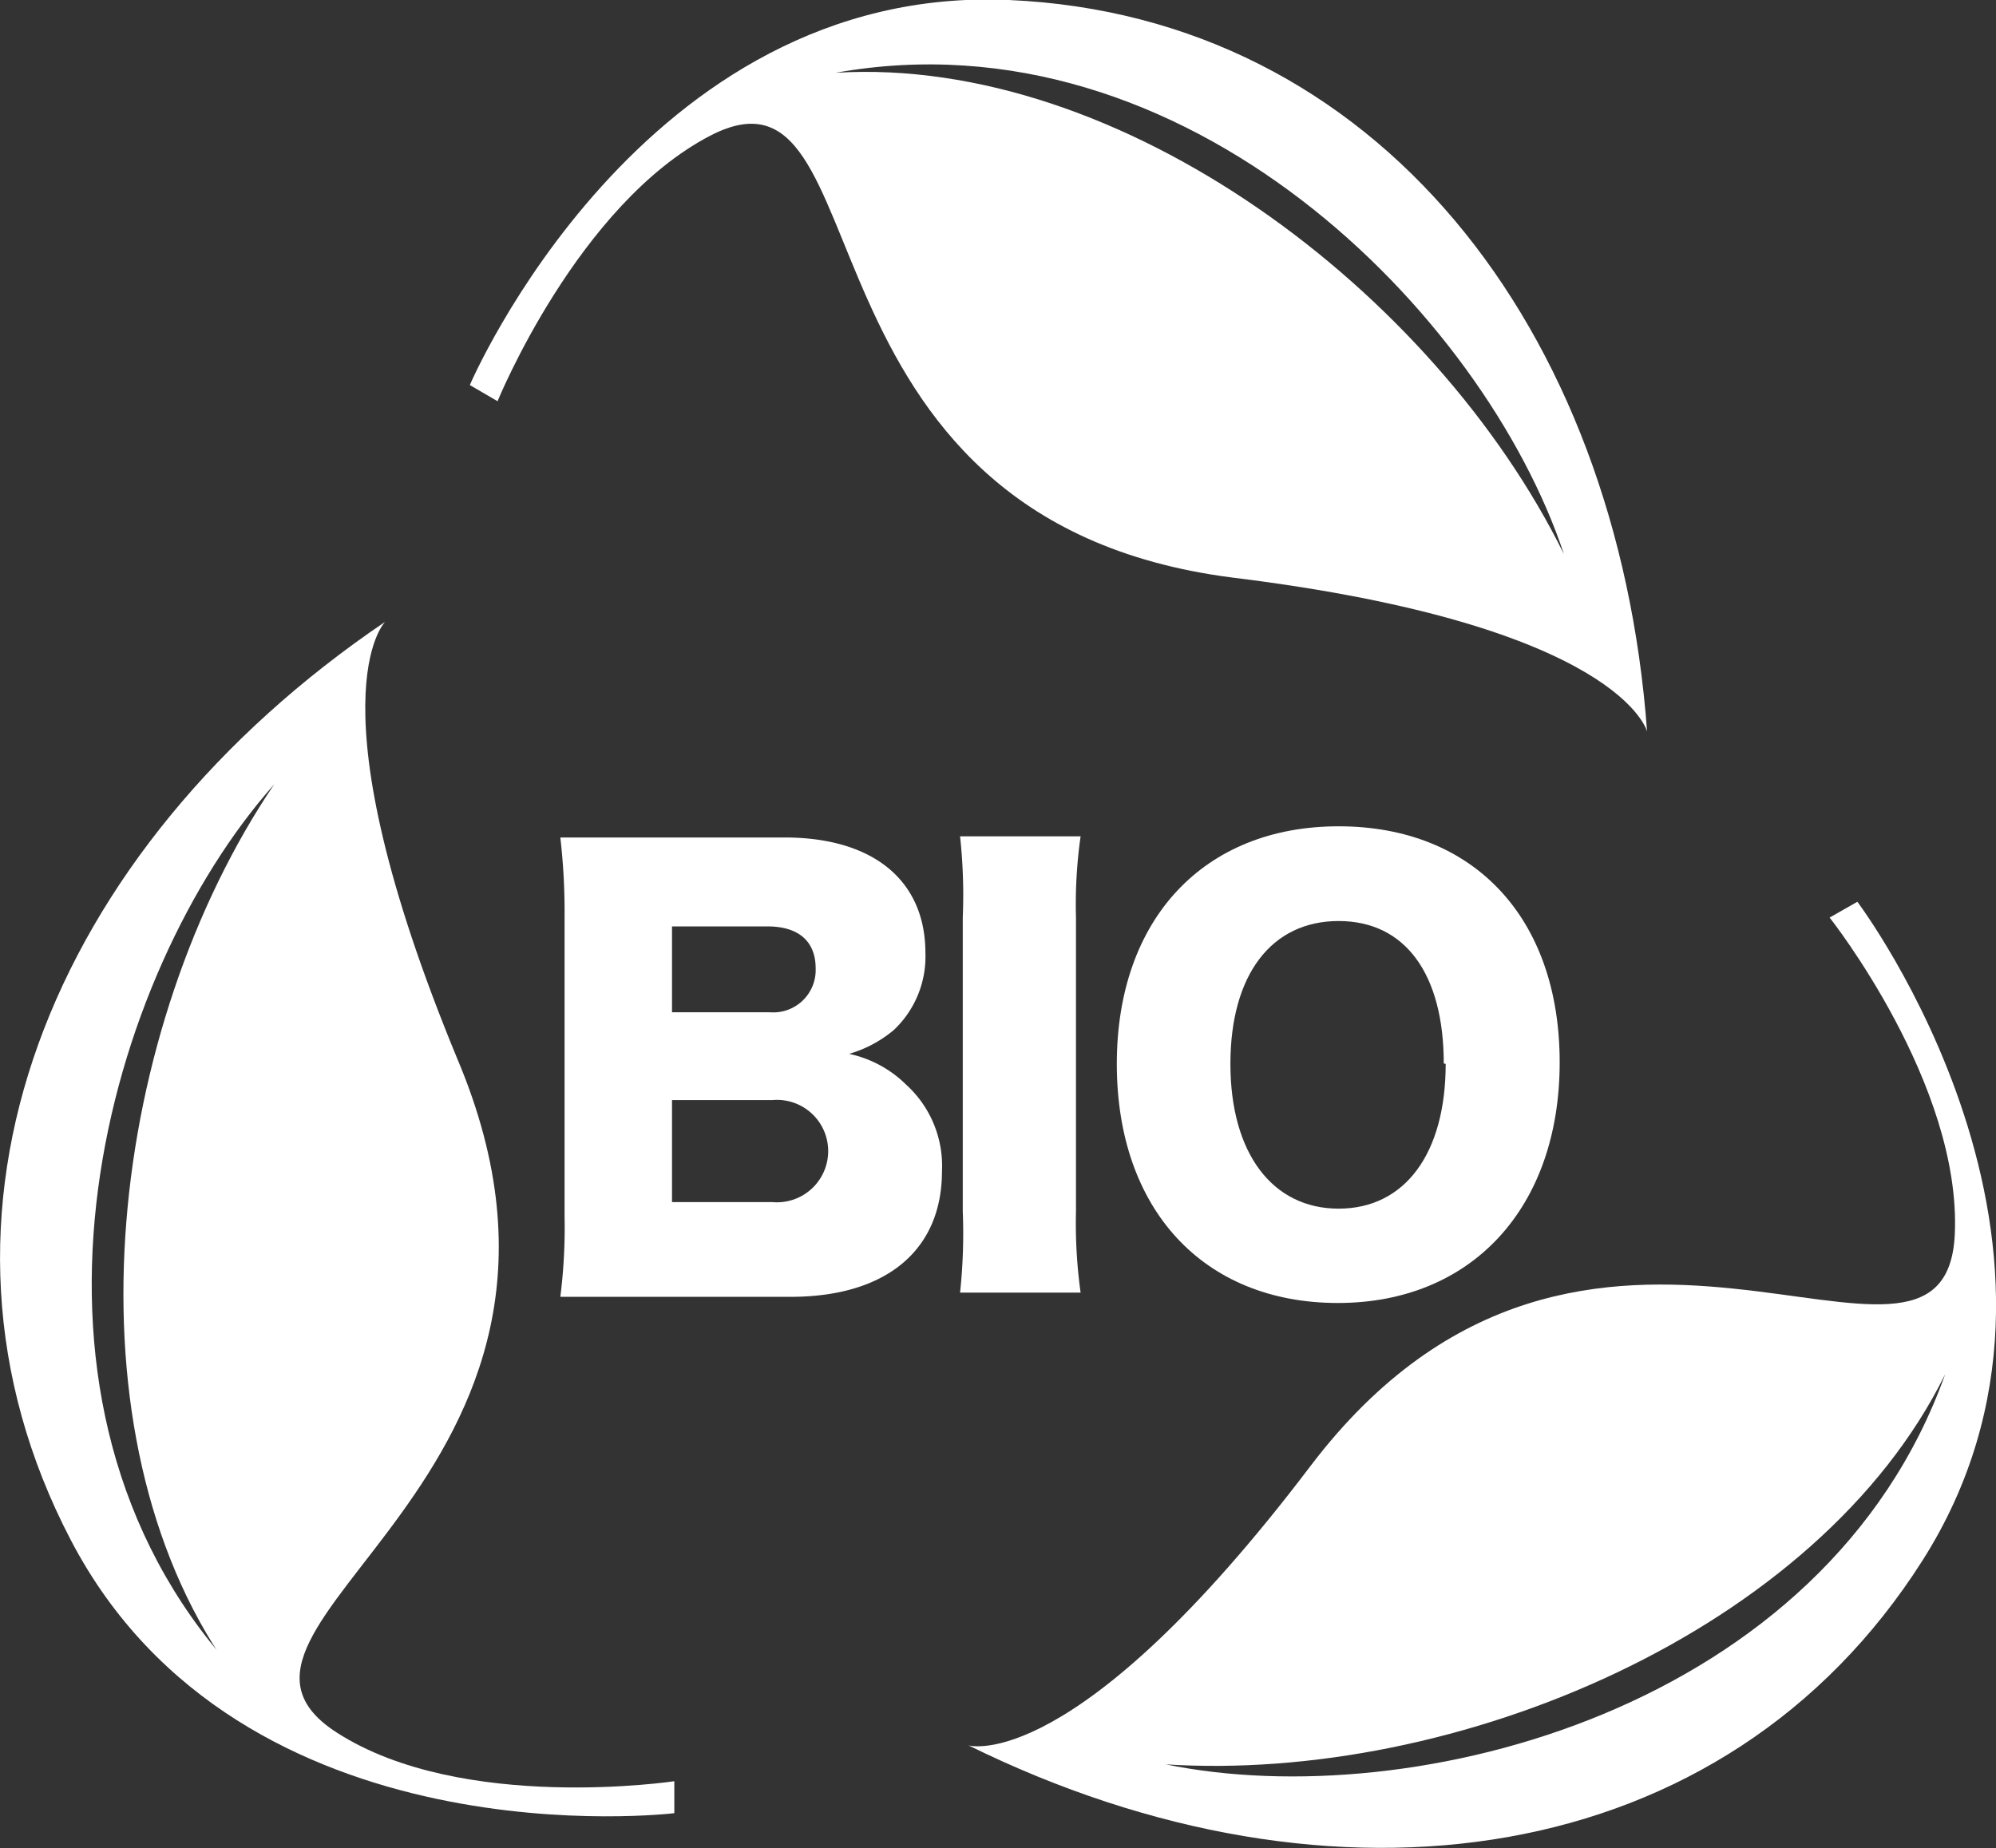
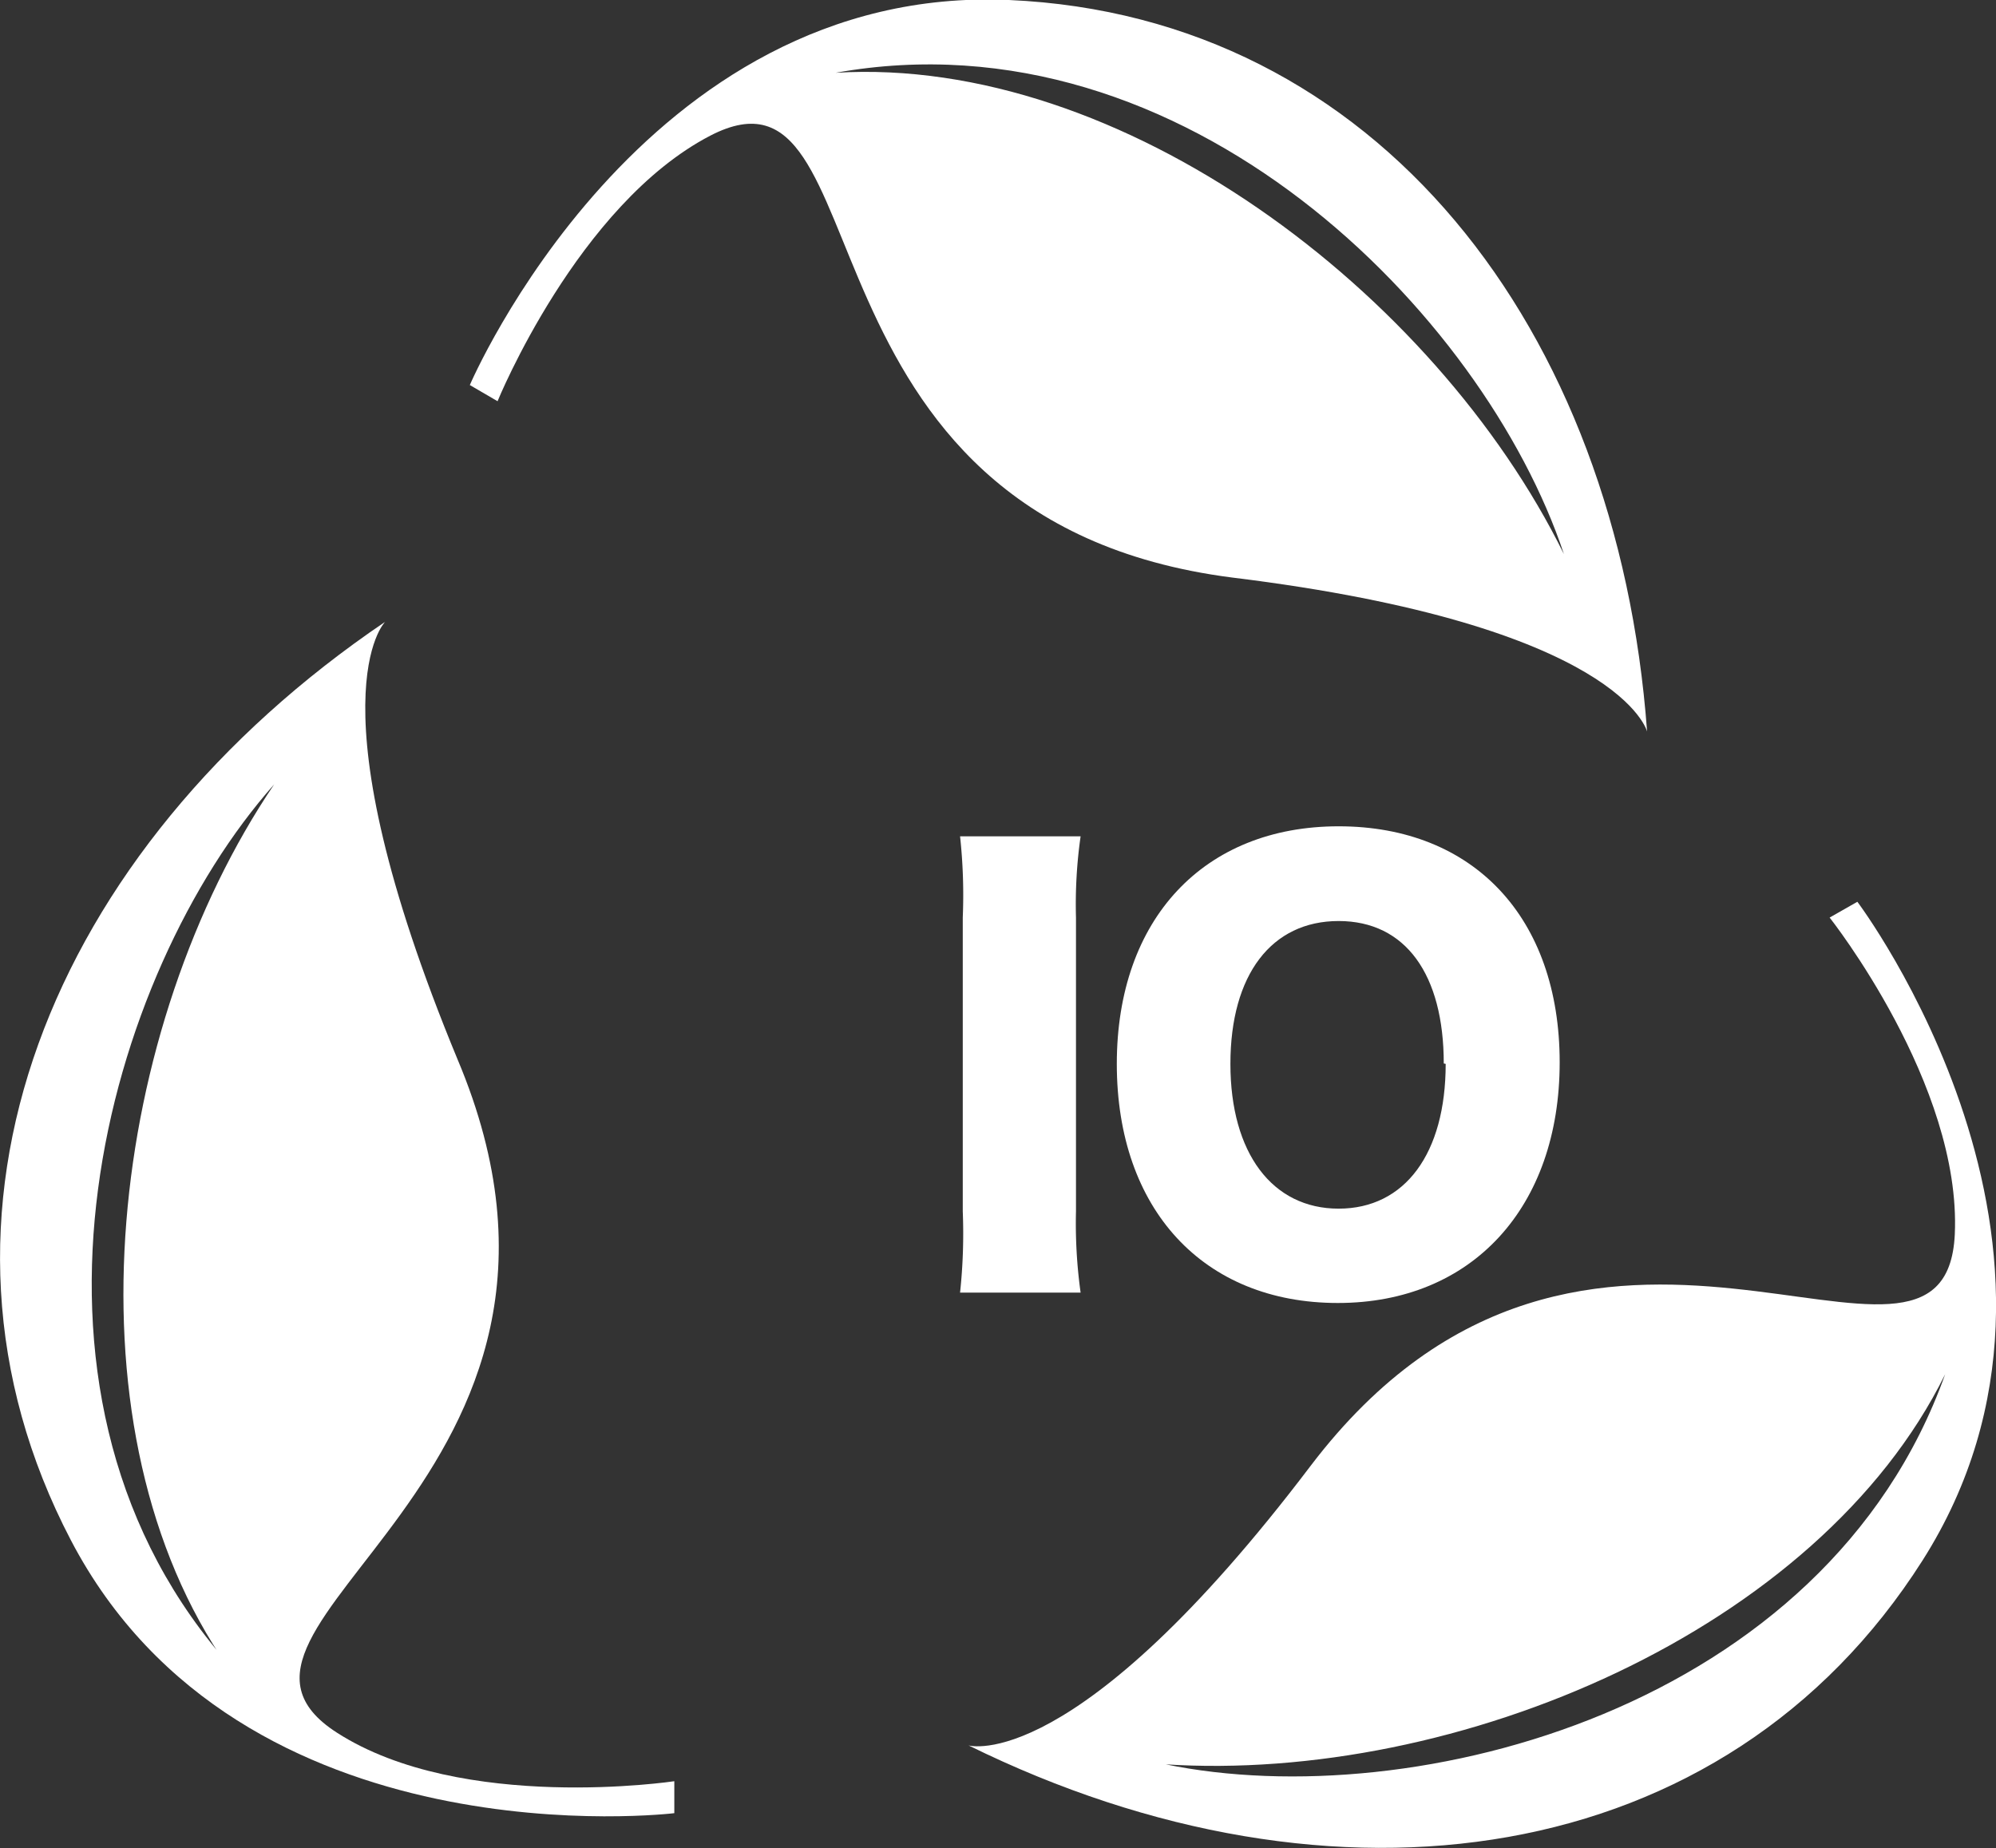
<svg xmlns="http://www.w3.org/2000/svg" viewBox="0 0 51.83 48">
  <rect x="0" y="0" width="51.83" height="48" fill="#333333" stroke="none" />
  <defs>
    <style>path{fill:#fff;}</style>
  </defs>
  <g id="レイヤー_2" data-name="レイヤー 2">
    <g id="素材">
      <path d="M8.75,45c-4.38-2.81,7.76-6.51,3.13-17.49C8,18.13,10,16.15,10,16.15,1.29,22.05-2.58,31.54,1.84,40s15.67,7.09,15.67,7.09v-.83S12,47.09,8.75,45Zm-3-2c-6-7.06-3-17.71,1.37-22.63C2.85,26.68,1.62,36.79,5.72,43Z" />
      <path d="M18.45,3.52C23.08,1.13,20.2,13.49,32,15,42.1,16.24,42.77,19,42.77,19,42,8.52,35.75.42,26.2,0s-14,10-14,10l.72.42S15,5.31,18.45,3.52ZM40.61,14.39C37.24,7.56,29.11,1.44,21.7,1.89,30.79.26,38.53,8.14,40.61,14.39Z" />
      <path d="M48.23,23.42l-.72.41s3.43,4.33,3.25,8.23c-.25,5.21-9.52-3.46-16.72,6-6.13,8.09-8.89,7.27-8.89,7.27C34.63,50,44.79,48.6,49.92,40.53S48.23,23.42,48.23,23.42Zm-18,22.4c7.6.5,17-3.48,20.28-10.13C47.41,44.38,36.71,47.15,30.26,45.82Z" />
      <path d="M29,27.63c0,3.78,2.25,6.21,5.74,6.21s5.76-2.49,5.76-6.25-2.24-6.13-5.74-6.13S29,23.87,29,27.63Zm8.54,0c0,2.33-1.06,3.76-2.78,3.76s-2.81-1.44-2.81-3.76,1.07-3.71,2.81-3.71S37.49,25.31,37.49,27.62Z" />
-       <path d="M22.05,27.37a3.19,3.19,0,0,0,1.16-.62,2.62,2.62,0,0,0,.82-2c0-1.88-1.35-3-3.66-3H16.64c-1.17,0-1.37,0-2.09,0a16.69,16.69,0,0,1,.11,2.05v7.79a14.29,14.29,0,0,1-.11,2.09c.61,0,1,0,2.11,0h3.87c2.48,0,3.93-1.21,3.93-3.26a2.85,2.85,0,0,0-.93-2.25A3,3,0,0,0,22.05,27.37Zm-4.6-3.31h2.48c.81,0,1.25.39,1.25,1.09A1.1,1.1,0,0,1,20,26.29H17.45Zm2.62,7.16H17.45V28.57h2.61a1.33,1.33,0,1,1,0,2.65Z" />
      <path d="M24.93,33.57h3.13a13.07,13.07,0,0,1-.12-2.11V23.83a12.53,12.53,0,0,1,.12-2.11H24.93A14.15,14.15,0,0,1,25,23.83v7.63A14.41,14.41,0,0,1,24.93,33.57Z" />
    </g>
  </g>
</svg>